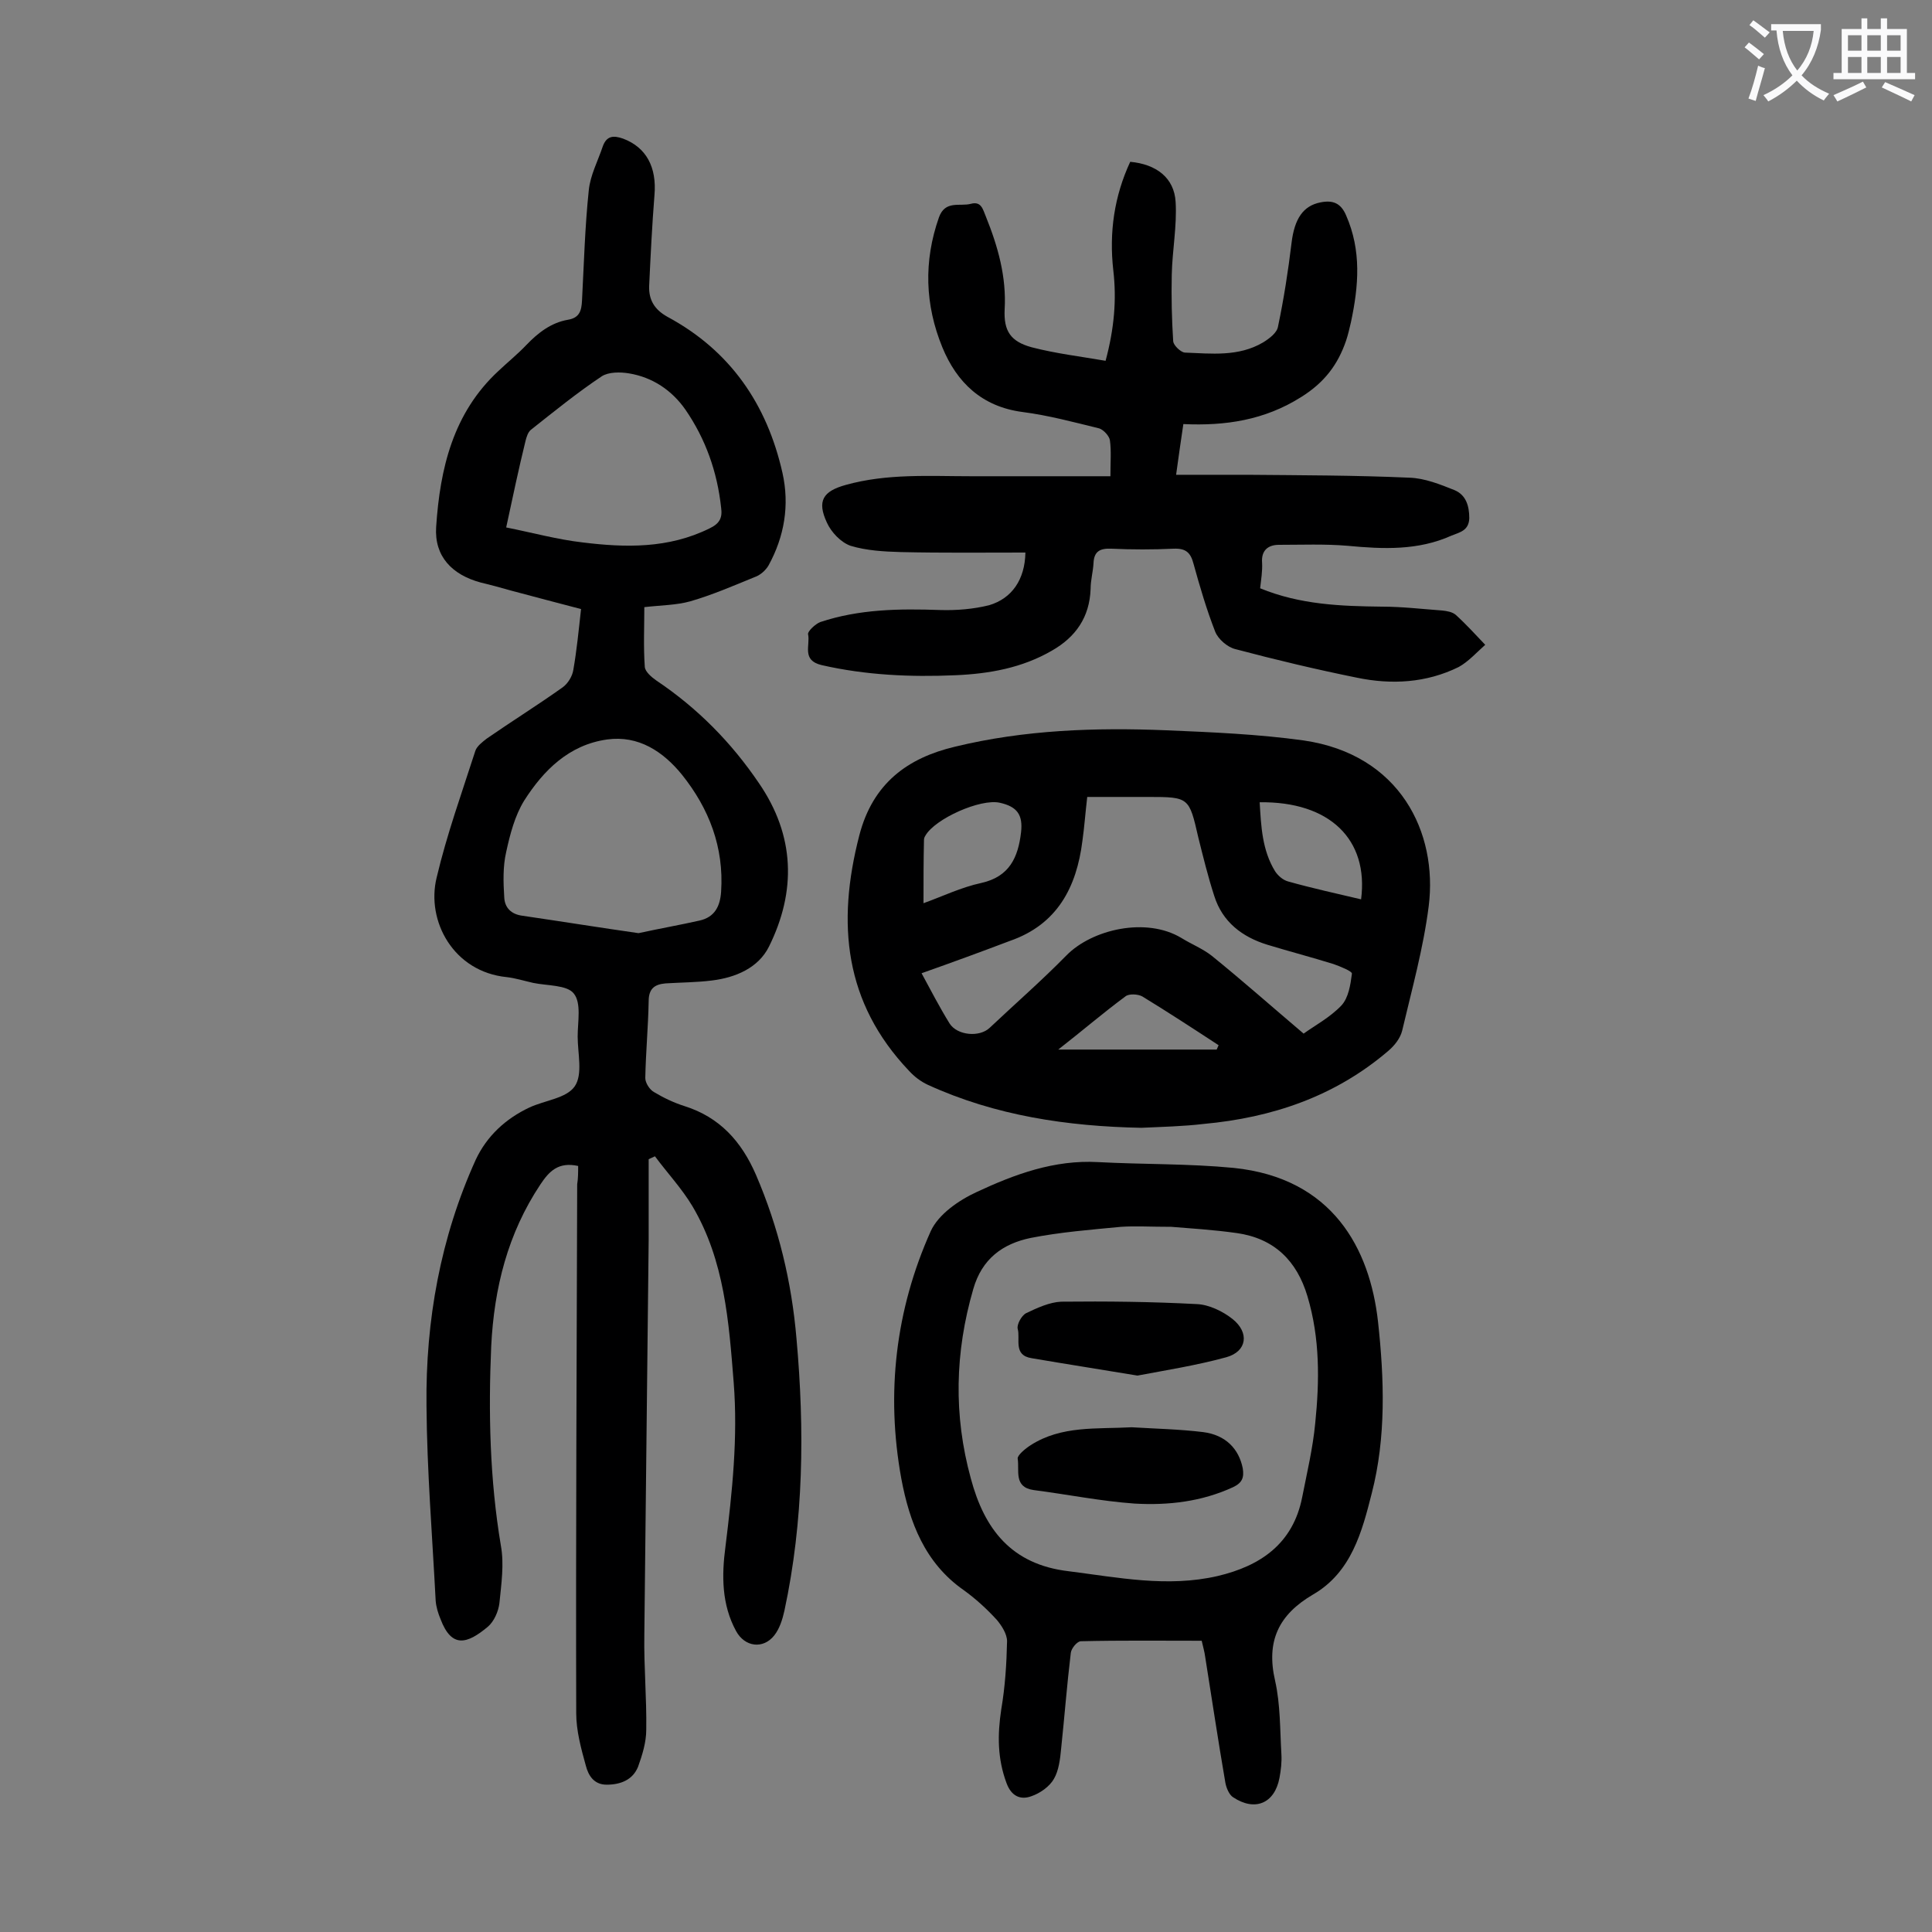
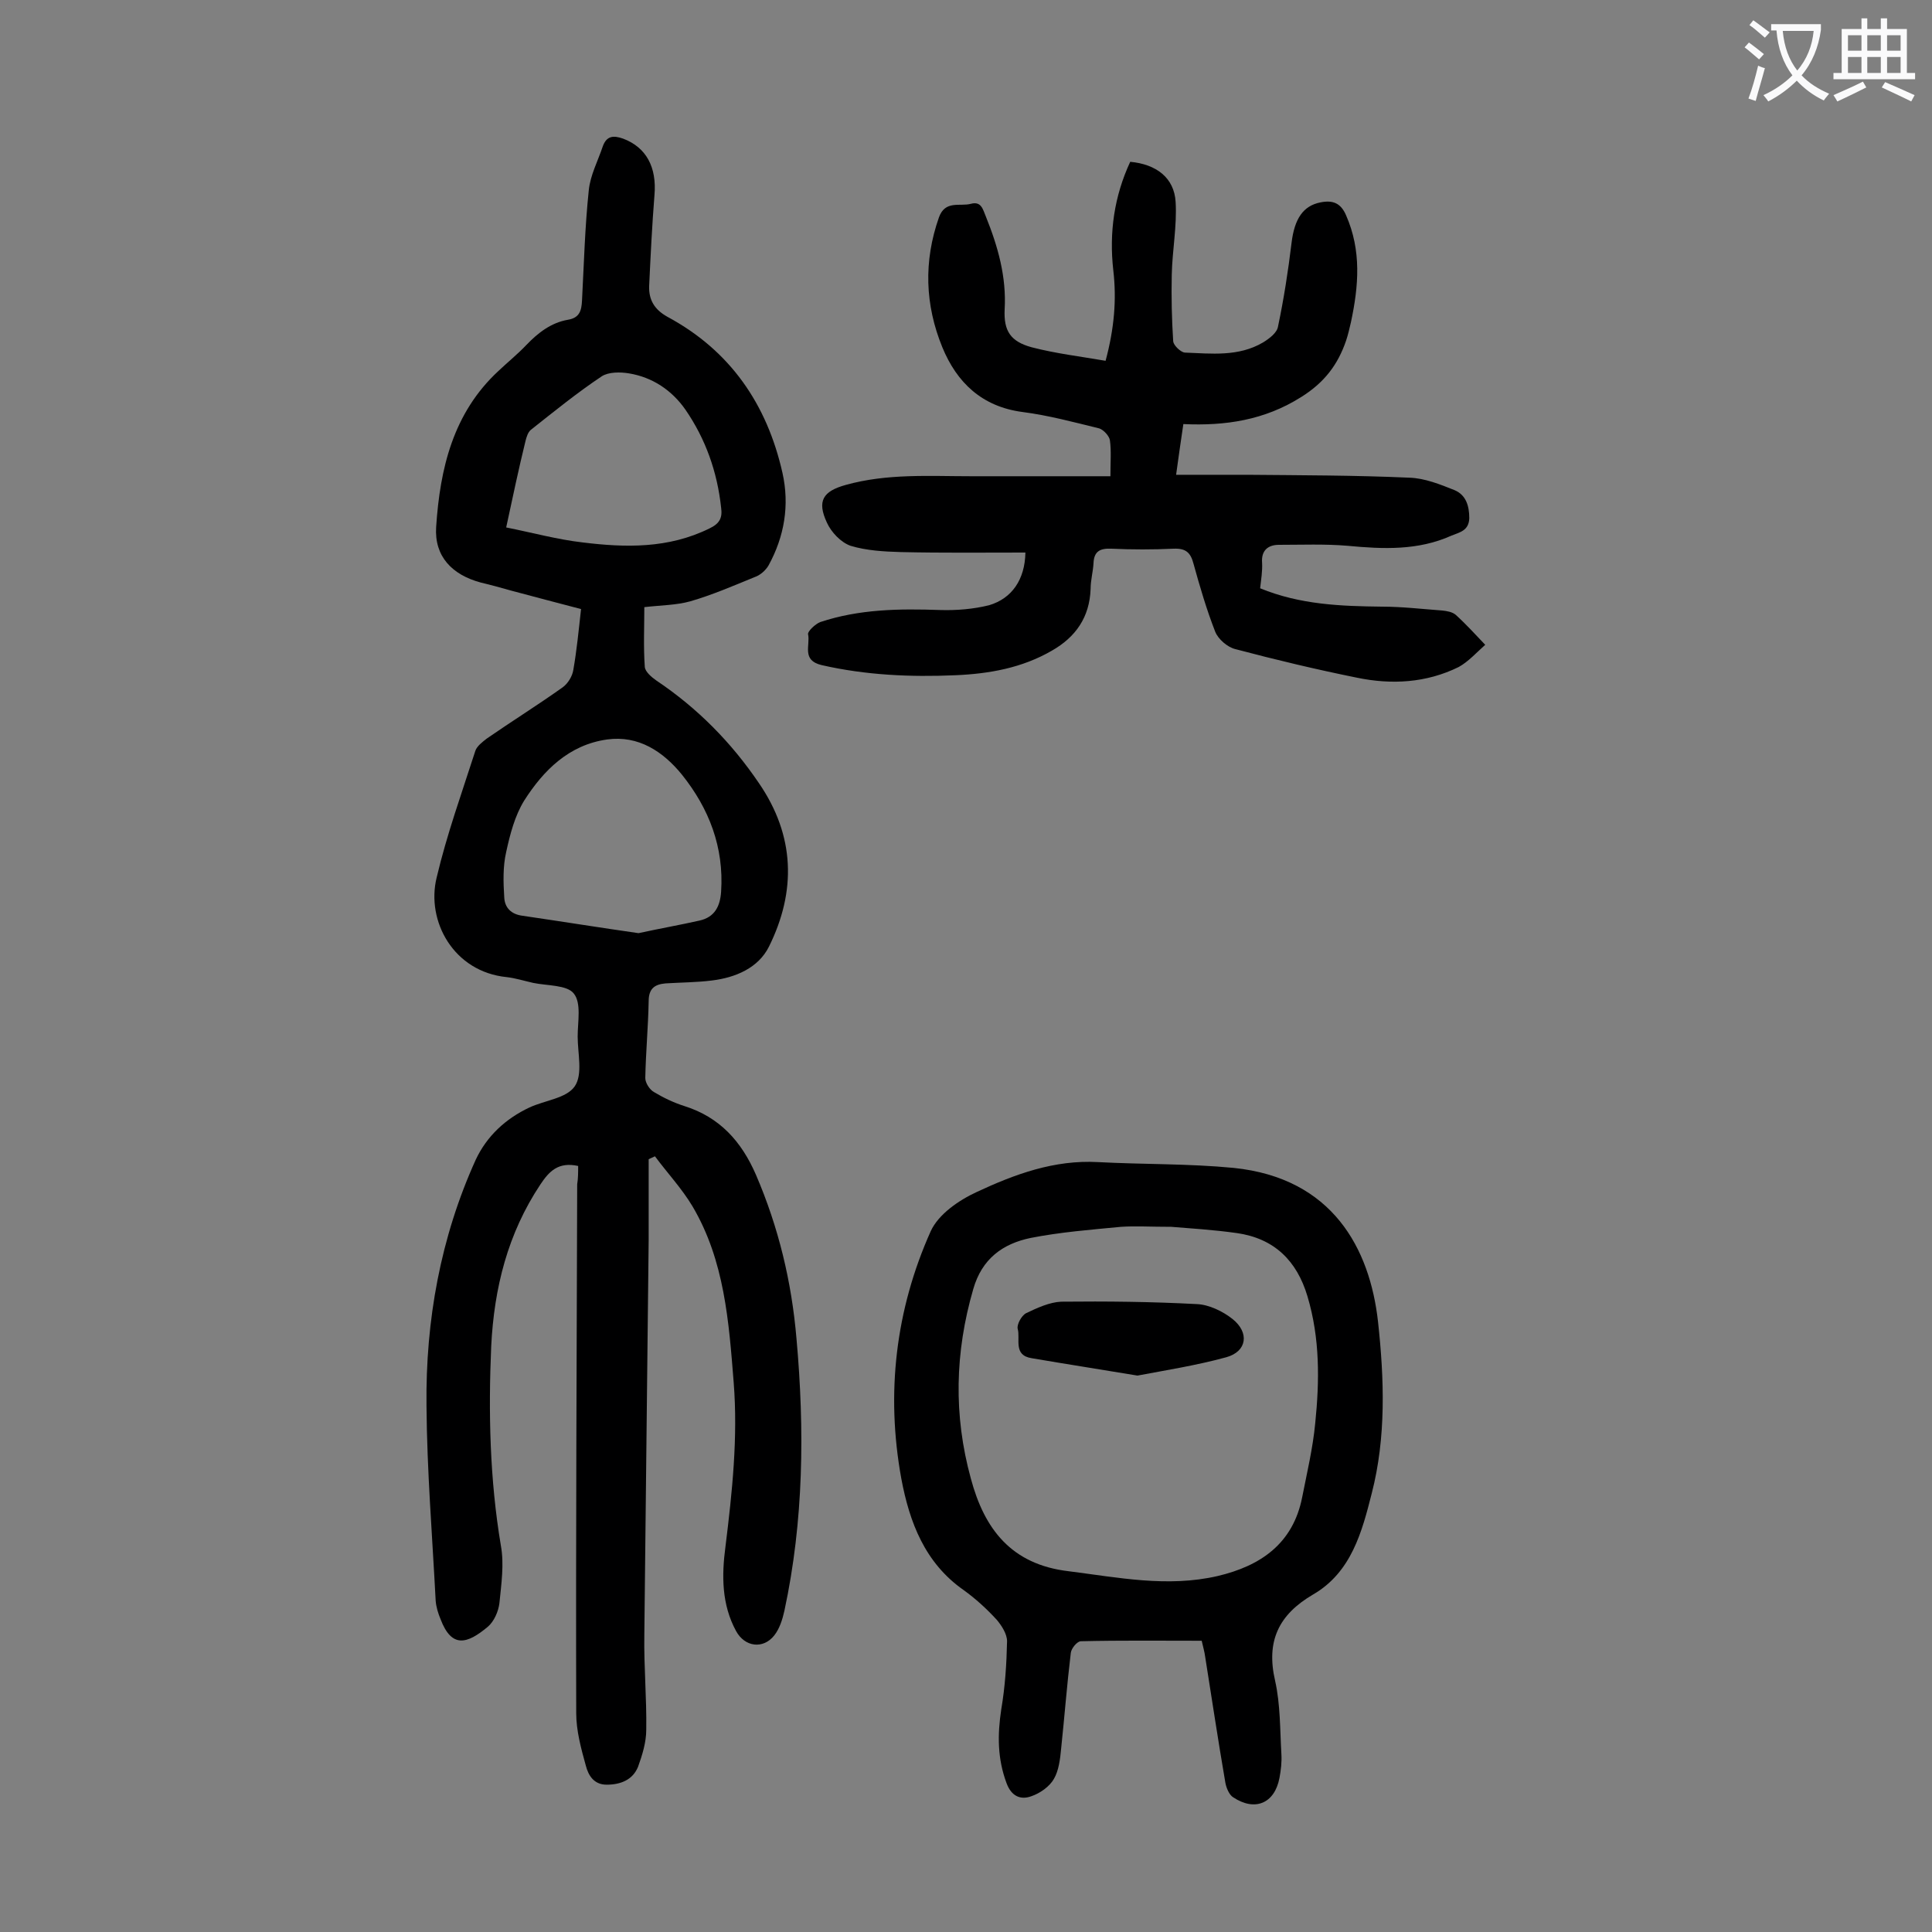
<svg xmlns="http://www.w3.org/2000/svg" enable-background="new 0 0 400 400" viewBox="0 0 400 400">
  <rect x="0" y="0" width="400" height="400" fill="#808080" stroke="none" />
  <g fill="#000001">
    <path d="m119.7 241.4c-4.1-.9-6 1.1-7.8 3.8-6.8 10.2-9.6 21.5-10.2 33.5-.6 13.8-.3 27.6 2 41.3.7 3.8.1 7.9-.3 11.9-.2 1.7-1.1 3.8-2.4 4.9-4.3 3.6-7.5 4.5-9.8-1.6-.5-1.2-.9-2.5-1-3.8-.7-13.5-1.8-26.9-1.9-40.4-.2-17.6 2.9-34.8 10.2-50.9 2.3-4.9 6.2-8.5 11.1-10.8 3.2-1.5 7.7-1.9 9.4-4.4s.6-6.8.6-10.3c0-3.1.8-6.9-.8-8.9-1.4-1.8-5.5-1.6-8.4-2.2-1.8-.4-3.7-1-5.5-1.2-11-1.1-16.7-11.6-14.5-20.6 2.1-8.9 5.2-17.5 8-26.2.3-1 1.5-1.9 2.4-2.6 5.2-3.6 10.5-6.9 15.7-10.6 1.1-.8 2-2.3 2.2-3.6.7-4 1.1-8.1 1.6-12.6-4.9-1.3-9.6-2.5-14.4-3.8-2.1-.6-4.3-1.2-6.4-1.7-5.9-1.6-9.6-5.4-9.2-11.5.8-12.1 3.5-23.6 12.9-32.3 1.9-1.8 4-3.5 5.8-5.4 2.4-2.5 5.1-4.6 8.6-5.2 2.4-.4 2.8-1.9 2.9-4 .4-7.6.6-15.2 1.4-22.8.3-3.1 1.9-6.1 2.9-9.1.8-2.2 2.2-2.3 4.2-1.6 4.8 1.8 7 5.9 6.5 11.7-.5 6.3-.8 12.5-1.1 18.8-.1 2.9 1.1 4.9 3.8 6.4 13 7 20.6 18.1 23.8 32.3 1.5 6.7.4 13.2-2.9 19.2-.6 1-1.7 2-2.9 2.4-4.4 1.8-8.8 3.7-13.3 5-2.9.8-6 .8-9.5 1.2 0 4.1-.2 8.2.1 12.4.1 1 1.4 2.1 2.4 2.8 8.5 5.7 15.5 12.8 21.2 21.2 7.5 10.9 7.8 22.4 2.1 33.9-2.2 4.4-6.9 6.4-11.8 7-3.2.4-6.4.4-9.6.6-2.3.2-3.5 1.1-3.5 3.7-.1 5.3-.6 10.6-.7 15.9 0 1 .9 2.4 1.8 2.9 2 1.2 4.1 2.2 6.3 2.9 7.3 2.3 11.8 7.3 14.8 14.2 4.7 10.9 7.4 22.2 8.4 33.9 1.7 18.9 1.5 37.8-2.5 56.4-.4 1.8-1 3.7-2.1 5.1-2.3 2.9-6.1 2.4-7.9-.9-3-5.5-3-11.5-2.2-17.5 1.4-11.3 2.6-22.6 1.7-34-1-12.6-1.9-25.2-8.5-36.4-2.2-3.7-5.2-6.9-7.8-10.4-.4.2-.9.4-1.3.6v16.7c-.3 27.3-.6 54.6-.9 81.9-.1 6.5.5 13 .4 19.5 0 2.6-.8 5.2-1.7 7.7-1.1 2.7-3.6 3.7-6.5 3.7-2.7 0-3.8-2-4.3-3.9-1-3.6-2-7.3-2-10.9-.1-36.5.1-73 .2-109.5.2-1.2.2-2.5.2-3.8zm12.5-48.2c4.6-1 8.6-1.7 12.6-2.6 3.2-.7 4.3-3 4.5-6 .6-9.2-2.5-17.2-8.1-24.2-3.9-4.8-9-8.2-15.5-7.3-7.9 1.1-13.2 6.4-17.2 12.7-1.9 3.1-2.9 6.9-3.7 10.6-.7 3-.6 6.3-.4 9.4.1 2.1 1.4 3.5 3.8 3.8 8.2 1.2 16.3 2.5 24 3.6zm-27.4-84c5.5 1.1 10.6 2.5 15.8 3.1 8.9 1.1 17.8 1.3 26.3-2.9 2.1-1 2.7-2.2 2.4-4.3-.8-7.4-3.2-14.2-7.4-20.3-2.8-4-6.8-6.7-11.7-7.5-1.8-.3-4.2-.3-5.6.6-5.1 3.4-9.9 7.3-14.7 11.1-.6.5-.9 1.5-1.1 2.3-1.4 5.7-2.6 11.4-4 17.9z" />
-     <path d="m236.3 233.5c-15.3-.3-30.2-2.5-44.2-8.9-1.5-.7-2.8-1.7-3.9-2.9-13.4-14.1-15-30.5-10.3-48.7 2.8-10.9 10.1-16.1 19.8-18.4 14.4-3.5 29.1-4 43.8-3.4 9.5.4 19 .8 28.4 2.1 20 2.9 27.8 19.1 25.9 34.3-1.1 8.7-3.5 17.3-5.5 25.8-.4 1.6-1.6 3.1-2.9 4.2-11 9.4-24 13.8-38.2 15.1-4.2.5-8.6.6-12.9.8zm-45.5-32c1.9 3.5 3.7 7 5.8 10.4 1.6 2.5 6.2 2.9 8.3.9 5.3-5 10.8-9.8 15.9-15 5.3-5.4 16.5-8 23.8-3.6 2.1 1.3 4.4 2.2 6.3 3.7 6.3 5.1 12.4 10.5 19 16.1 2.2-1.6 5.4-3.3 7.8-5.8 1.5-1.6 1.9-4.3 2.2-6.6.1-.5-2.4-1.5-3.8-2-4.5-1.4-9.1-2.6-13.7-4-5.2-1.6-9.3-4.7-11-10.1-1.3-4-2.3-8.1-3.3-12.1-1.9-8.3-1.9-8.4-10.3-8.4-4.3 0-8.5 0-12.7 0-.4 3.4-.6 6.3-1 9.1-1.2 9.6-5.2 17.3-15 20.7-5.8 2.2-11.8 4.4-18.3 6.7zm.4-14.5c3.9-1.4 7.8-3.3 12-4.2 5.8-1.3 7.6-5.3 8.2-10.5.4-3.6-.8-5.3-4.4-6.1-4-.9-13.4 3.3-15.4 6.8-.2.3-.3.6-.3.9-.1 4.4-.1 8.6-.1 13.1zm69.6-20.9c.3 5 .5 9.9 3.2 14.3.6.9 1.6 1.8 2.7 2.1 5 1.4 10 2.5 15.1 3.7 1.6-12.4-6.5-20.3-21-20.1zm-41.7 51.2h32.8c.1-.3.3-.6.4-.9-5.2-3.4-10.4-6.8-15.8-10.1-.9-.5-2.8-.6-3.5 0-4.6 3.4-8.9 7.1-13.9 11z" />
    <path d="m212.3 114.4c-8.6 0-17.2.1-25.8-.1-3.5-.1-7.1-.3-10.4-1.3-2-.7-4-2.8-4.9-4.8-2.1-4.5-.8-6.5 3.9-7.8 8.6-2.4 17.3-1.8 26-1.8h28.8c0-3 .2-5.2-.1-7.4-.1-.9-1.3-2.2-2.2-2.5-5.3-1.3-10.5-2.7-15.9-3.4-8.4-1.1-13.6-6.1-16.6-13.4-3.6-8.8-3.9-17.8-.7-26.9 1.3-3.6 4.3-2.2 6.6-2.8 2.2-.6 2.5 1.2 3.1 2.6 2.5 6.2 4.3 12.5 3.9 19.3-.2 4.4 1.2 6.6 5.6 7.8 5 1.3 10.1 1.9 15.3 2.8 1.8-6.7 2.3-12.7 1.6-18.7-.9-7.9.2-15.4 3.5-22.5 5.4.5 9.1 3.3 9.4 8.3s-.7 10.1-.8 15.1c-.1 4.6 0 9.2.3 13.8.1.8 1.5 2.2 2.4 2.3 5.5.2 11.1.9 16.2-2.1 1.3-.8 2.9-2 3.1-3.3 1.2-5.7 2.1-11.5 2.8-17.3.6-5 2.4-7.7 6-8.4 2.5-.5 4.2.1 5.3 2.7 3.2 7.3 2.6 14.6 1 22.1-.3 1.3-.6 2.6-1 3.8-1.7 5-4.5 8.7-9.3 11.7-7.6 4.8-15.7 6-24.4 5.6-.5 3.5-1 6.7-1.5 10.5h14.8c11.2.1 22.3.1 33.5.6 3.2.1 6.4 1.4 9.4 2.6 2.3 1 3 3.2 3 5.8-.1 2.6-2 2.9-3.7 3.6-6.9 3.1-14.1 2.8-21.5 2.1-4.7-.4-9.5-.2-14.2-.2-2.2 0-3.7 1.1-3.5 3.7.1 1.7-.2 3.5-.4 5.3 8.3 3.4 16.7 3.7 25.2 3.8 4.2 0 8.4.5 12.5.8 1 .1 2.1.3 2.8.9 2.1 1.9 4.1 4.1 6.1 6.2-1.8 1.6-3.5 3.5-5.5 4.6-6.7 3.3-13.9 3.7-21.1 2.2-8.4-1.7-16.8-3.7-25.1-5.9-1.7-.4-3.6-2.1-4.2-3.6-1.8-4.6-3.2-9.4-4.5-14.1-.6-2.3-1.6-3.2-4.1-3.1-4.3.2-8.6.2-12.9 0-2.3-.1-3.6.5-3.7 3-.1 1.8-.6 3.5-.6 5.3-.2 5.9-3.1 10-8 12.8-6.2 3.6-13 4.8-20 5.1-9.3.4-18.5 0-27.7-2.1-4.2-1-2.3-4.1-2.8-6.4-.1-.6 1.5-2.1 2.5-2.5 8.1-2.7 16.4-2.8 24.9-2.5 3.4.1 6.9-.2 10.1-1 4.7-1.4 7.4-5.3 7.5-10.9z" />
    <path d="m248.8 339.7c-8.5 0-16.7-.1-25 .1-.8 0-2 1.5-2.1 2.4-.8 6.6-1.3 13.2-2 19.8-.2 2.2-.5 4.6-1.5 6.3-.9 1.6-2.9 3-4.7 3.6-2.2.8-4.1 0-5.1-2.7-1.9-5.1-1.9-10-1.1-15.3.8-4.7 1.1-9.4 1.2-14.1 0-1.5-1.1-3.2-2.1-4.4-2.1-2.3-4.4-4.4-6.9-6.2-8-5.6-11.2-14-12.9-23.1-3.2-17.6-1.2-34.9 6.1-51.2 1.6-3.5 5.8-6.4 9.5-8.1 7.9-3.7 16.1-6.7 25.1-6.2 9.4.5 18.8.3 28.1 1.2 20.5 2.1 28.2 16.7 29.9 31.8 1.3 11.9 1.7 24-1.3 35.6-2 7.9-4.2 16.3-12.1 20.9-7.2 4.2-9.8 9.7-7.9 17.9 1.1 4.9 1 10.1 1.3 15.2.1 1.6-.1 3.3-.4 4.9-1 5.3-5.1 7-9.6 4-.8-.5-1.4-1.9-1.6-3-1.5-8.7-2.8-17.4-4.2-26.2-.1-.8-.4-1.9-.7-3.2zm-6.3-85.7c-4.4 0-7.4-.2-10.4 0-6.3.6-12.6 1.1-18.7 2.3-5.8 1.2-10.1 4.3-11.9 10.6-3.8 13.1-4.1 26.1-.5 39.2 2.8 10.5 8.4 17.8 20.2 19.2 10.3 1.3 20.5 3.4 30.9 1 8.9-2.1 15.6-6.7 17.5-16.3 1-5.1 2.2-10.1 2.7-15.3.9-8.8 1-17.6-1.6-26.3-2.2-7.4-6.9-12-14.6-13.1-4.9-.7-10-1-13.6-1.3z" />
-     <path d="m234.3 295.5c4.9.3 9.9.4 14.8 1 4.7.6 7.4 3.5 8.2 7.5.3 1.9-.1 3-2 3.9-6.5 3-13.4 3.8-20.4 3.4-7-.5-13.9-1.9-20.9-2.8-4.2-.6-2.9-4.1-3.3-6.5-.1-.7 1.6-2.1 2.7-2.8 6.4-4.1 13.7-3.3 20.9-3.7z" />
    <path d="m235.5 284.8c-7.8-1.3-14.9-2.4-21.9-3.6-3.9-.6-2.3-4-2.9-6.1-.2-.9.8-2.7 1.7-3.2 2.3-1.1 4.9-2.3 7.3-2.4 9.4-.1 18.7 0 28.1.5 2.5.1 5.4 1.5 7.4 3.1 3.5 2.8 3 6.7-1.3 7.9-6.2 1.7-12.6 2.7-18.4 3.8z" />
  </g>
  <path d="m362.1 8.8c1.1.8 2.1 1.6 3.1 2.4l-1 1.1c-1.3-1.1-2.3-2-3-2.5zm1.9 4.8c.5.2.9.4 1.4.5-.6 2.3-1.3 4.5-1.9 6.8l-1.5-.5c.8-2.1 1.4-4.3 2-6.8zm-1-9.4c1.3.9 2.4 1.8 3.4 2.5l-1 1.1c-1.4-1.2-2.4-2.1-3.2-2.6zm3.7 2.2v-1.4h10.3v1.2c-.5 3.6-1.8 6.8-4 9.4 1.5 1.6 3.4 2.8 5.7 3.8-.3.4-.7.8-1.1 1.4-2.3-1.1-4.1-2.5-5.6-4.1-1.6 1.6-3.6 3.1-5.9 4.3-.3-.5-.7-.9-1-1.3 2.4-1.1 4.4-2.5 6-4.1-1.9-2.5-3-5.6-3.3-9.3h-1.1zm8.8 0h-6.4c.3 3.3 1.3 6 3 8.2 2-2.3 3.1-5.1 3.4-8.2z" fill="#fafafb" />
  <path d="m385.3 3.8h1.3v2.2h2.8v-2.2h1.3v2.2h4.1v9.1h1.7v1.3h-16.9v-1.3h1.7v-9.1h4.1v-2.2zm.4 13.1.7 1.2c-1.8.9-3.8 1.9-6 2.9-.2-.4-.5-.8-.8-1.3 2.3-1 4.3-1.9 6.1-2.8zm-3.1-6.4h2.8v-3.2h-2.8zm0 4.6h2.8v-3.3h-2.8zm4-4.6h2.8v-3.2h-2.8zm0 4.6h2.8v-3.3h-2.8zm3.7 1.9c2.1.9 4.1 1.8 6.1 2.7l-.7 1.3c-2.2-1.1-4.2-2-6.1-2.9zm3.2-9.7h-2.8v3.2h2.8zm-2.8 7.8h2.8v-3.3h-2.8z" fill="#fafafb" />
</svg>